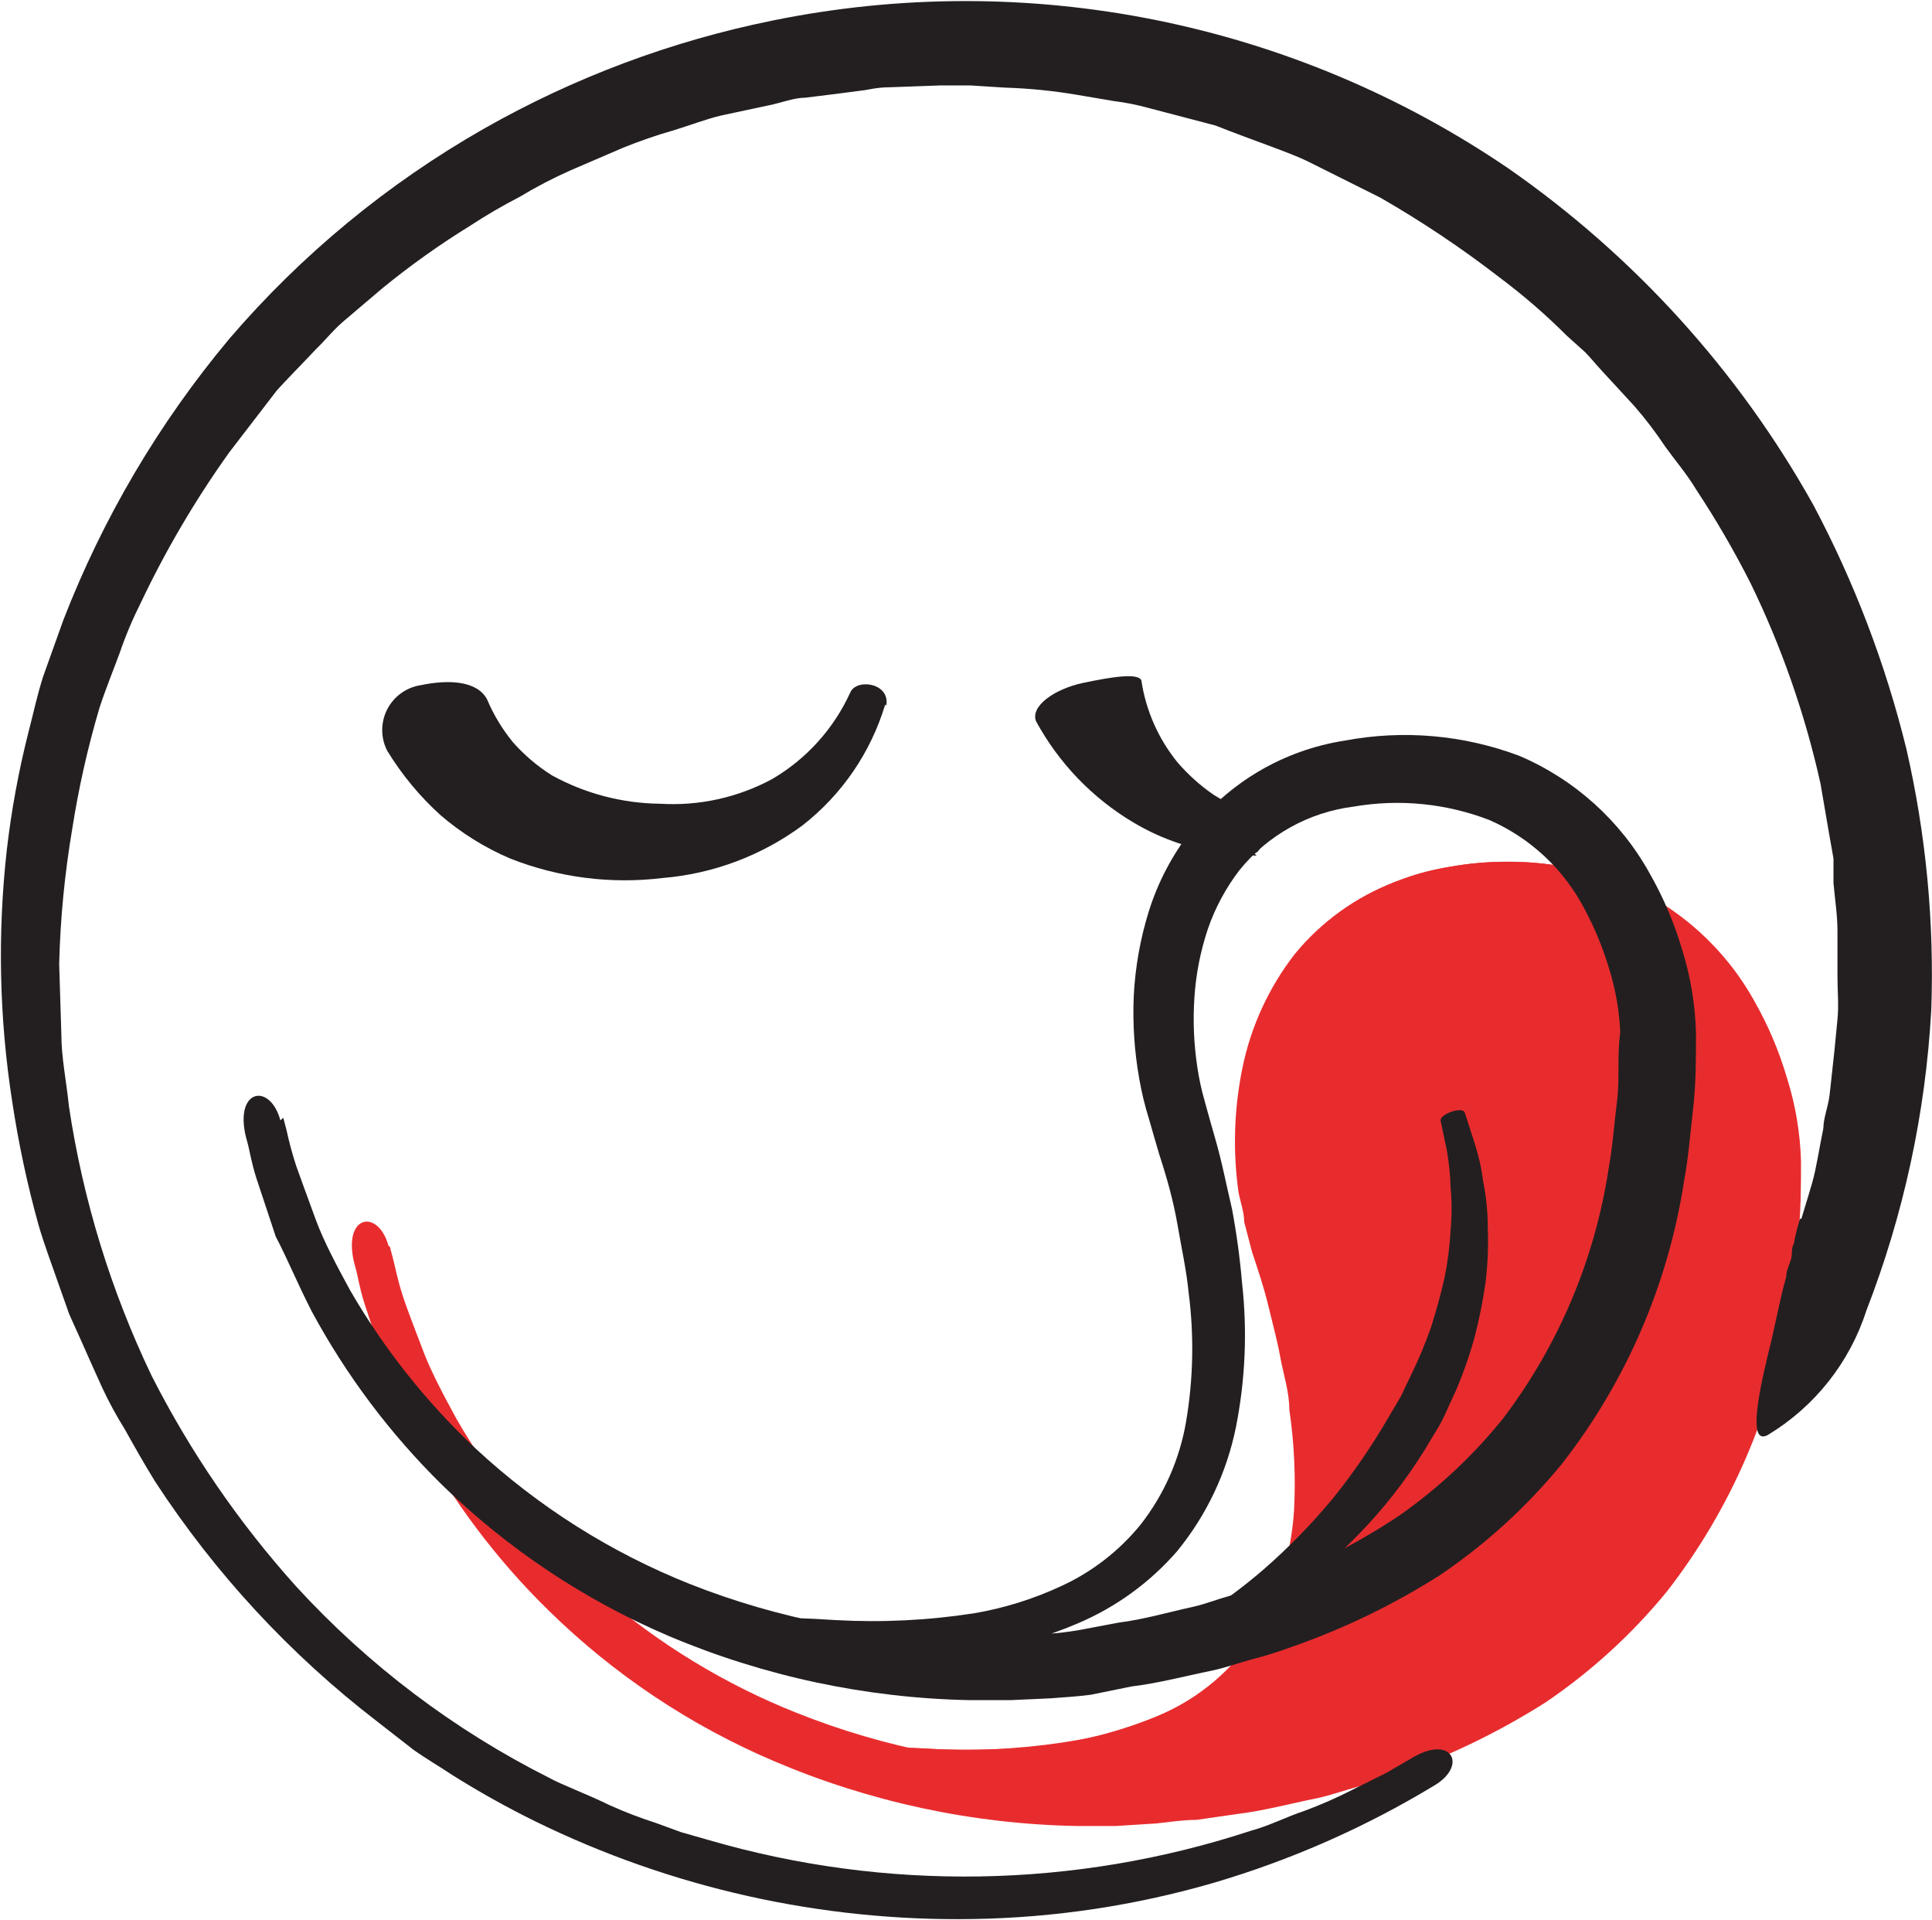
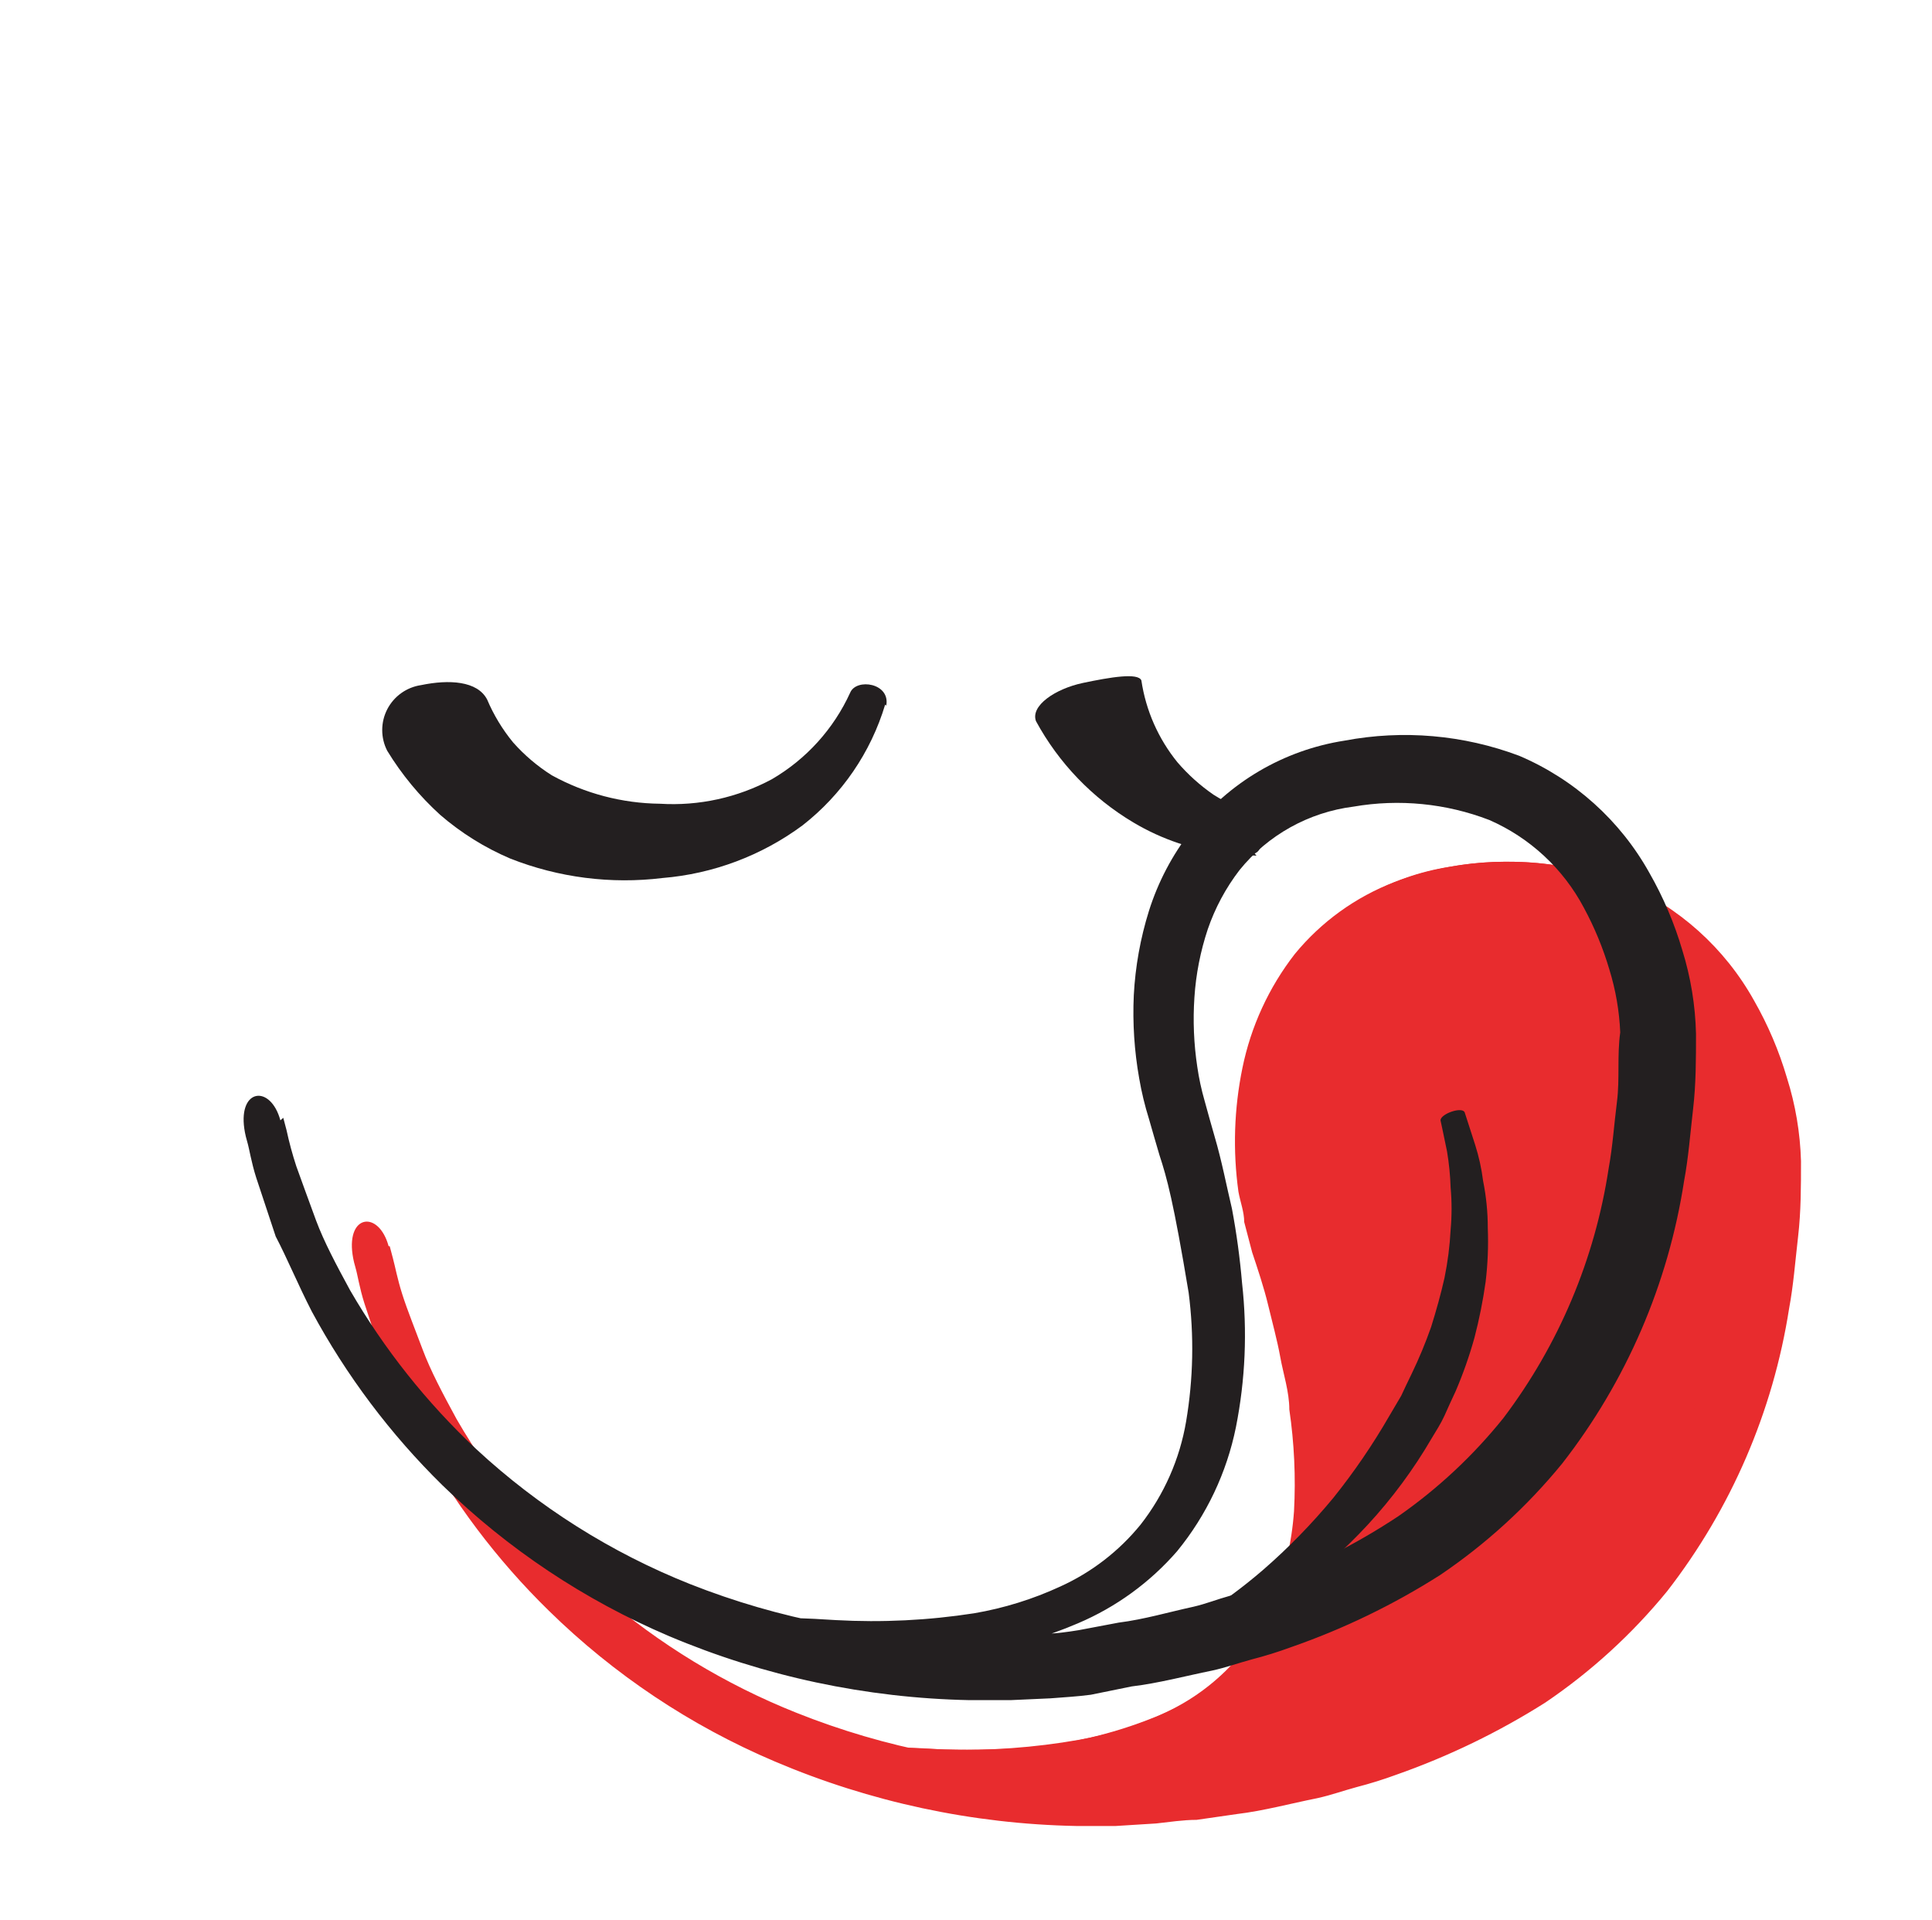
<svg xmlns="http://www.w3.org/2000/svg" width="153" height="152" viewBox="0 0 153 152" fill="none">
  <g clip-path="url(#clip0_4428_68998)">
    <path d="M30.862 98.669L31.119 99.639C31.291 100.267 31.462 101.238 31.862 102.494C32.263 103.751 32.834 105.15 33.463 106.834C34.091 108.518 35.063 110.346 36.149 112.344C42.25 122.902 51.733 131.099 63.068 135.612C70.131 138.433 77.666 139.886 85.272 139.895H88.13L90.988 139.609C91.959 139.609 92.96 139.467 93.845 139.324L96.703 138.81C98.732 138.553 100.647 137.982 102.618 137.554C103.619 137.325 104.533 136.954 105.476 136.669C106.419 136.383 107.419 136.126 108.334 135.727C112.027 134.363 115.547 132.571 118.822 130.388C121.966 128.218 124.777 125.602 127.166 122.622C131.721 116.851 134.748 110.027 135.968 102.78C136.282 101.067 136.396 99.297 136.625 97.498C136.853 95.7 136.625 93.872 136.853 92.017C136.806 90.331 136.527 88.659 136.025 87.049C135.522 85.346 134.842 83.7 133.996 82.138C132.349 79.046 129.713 76.593 126.509 75.172C123.082 73.882 119.373 73.527 115.764 74.144C112.217 74.59 108.981 76.391 106.734 79.169C105.635 80.576 104.785 82.159 104.219 83.851C103.637 85.597 103.282 87.411 103.161 89.247C103.008 91.086 103.085 92.937 103.39 94.757C103.52 95.654 103.711 96.541 103.962 97.412C104.219 98.383 104.476 99.354 104.762 100.267C105.333 102.209 105.676 104.179 106.133 105.977C106.591 107.776 106.819 109.889 106.934 111.83C107.356 115.639 107.193 119.491 106.448 123.25C105.709 126.856 104.1 130.228 101.761 133.071C99.626 135.552 96.947 137.506 93.931 138.781C91.419 139.86 88.777 140.608 86.073 141.008C82.291 141.581 78.46 141.754 74.642 141.522C71.984 141.522 70.555 141.208 70.555 141.208C67.441 140.923 67.698 138.068 70.784 138.353C70.784 138.353 72.213 138.353 74.756 138.524C78.336 138.632 81.917 138.374 85.444 137.754C87.836 137.342 90.162 136.613 92.359 135.584C94.836 134.463 97.018 132.782 98.732 130.673C100.58 128.285 101.816 125.482 102.333 122.508C102.907 119.139 102.965 115.702 102.504 112.316C102.361 110.545 101.961 108.747 101.647 106.92C101.333 105.092 100.79 103.237 100.218 101.409C99.932 100.467 99.675 99.525 99.389 98.555C99.062 97.507 98.804 96.439 98.618 95.357C98.231 93.181 98.087 90.969 98.189 88.762C98.315 86.487 98.708 84.235 99.361 82.053C100.088 79.801 101.189 77.687 102.618 75.8C105.608 71.942 109.965 69.376 114.792 68.634C119.427 67.801 124.201 68.256 128.595 69.947C132.97 71.809 136.599 75.074 138.911 79.226C140.013 81.155 140.885 83.205 141.511 85.336C142.187 87.472 142.562 89.692 142.626 91.931C142.626 93.958 142.626 95.928 142.397 97.898C142.169 99.868 142.026 101.781 141.683 103.608C140.411 111.765 137.087 119.467 132.024 125.991C129.25 129.385 125.996 132.357 122.365 134.813C118.66 137.156 114.7 139.071 110.563 140.523C109.541 140.898 108.502 141.222 107.448 141.494C106.391 141.779 105.362 142.15 104.305 142.379C102.161 142.807 100.075 143.378 97.932 143.635L94.76 144.092C93.703 144.092 92.617 144.263 91.559 144.377L88.359 144.577H85.215C77.007 144.417 68.906 142.682 61.354 139.467C54.696 136.642 48.627 132.594 43.465 127.533C39.343 123.503 35.855 118.873 33.12 113.8C32.005 111.63 31.177 109.603 30.405 107.862L28.862 103.208C28.462 101.952 28.319 100.924 28.148 100.353C27.976 99.782 27.919 99.325 27.919 99.325C27.462 96.128 30.005 95.842 30.776 98.669" fill="#E82C2E" />
    <path d="M68.412 139.895C76.985 140.437 116.478 145.89 101.761 98.44C98.503 87.905 101.59 71.118 119.536 71.118C137.482 71.118 139.797 89.276 139.797 91.702C139.797 122.422 122.651 138.267 94.074 141.893" fill="#E82C2E" />
    <path d="M95.503 139.895L98.361 139.41C99.247 139.41 100.333 138.953 101.59 138.667C102.848 138.382 104.276 138.011 105.819 137.468L108.249 136.697L110.82 135.641C112.718 134.852 114.569 133.956 116.364 132.957C120.446 130.601 124.099 127.569 127.166 123.993C133.978 115.327 137.519 104.542 137.168 93.53C137.168 92.844 137.168 92.017 137.168 91.446C137.127 90.831 137.041 90.22 136.911 89.618C136.673 88.314 136.319 87.034 135.854 85.793C135.024 83.368 133.744 81.121 132.082 79.169C130.523 77.394 128.564 76.014 126.366 75.144C124.202 74.331 121.906 73.925 119.593 73.945C117.266 73.929 114.953 74.325 112.764 75.115C110.543 75.914 108.572 77.283 107.048 79.084C103.993 83.281 102.72 88.514 103.505 93.644L103.819 95.614L104.276 97.555L105.477 101.981C105.791 103.465 106.134 104.836 106.42 106.463C106.705 108.09 106.963 109.461 107.077 110.974C107.362 113.984 107.362 117.014 107.077 120.024C106.767 122.984 105.986 125.876 104.762 128.589C103.563 131.218 101.808 133.555 99.618 135.441C97.65 137.145 95.396 138.489 92.96 139.41C89.041 140.86 84.907 141.651 80.729 141.751C78.042 141.857 75.351 141.8 72.671 141.579L69.813 141.322C69.411 141.292 69.038 141.104 68.775 140.798C68.513 140.493 68.382 140.096 68.412 139.695C68.443 139.294 68.632 138.921 68.937 138.659C69.242 138.396 69.64 138.266 70.041 138.296L72.899 138.439C75.46 138.574 78.026 138.574 80.586 138.439C84.346 138.191 88.041 137.343 91.531 135.926C95.683 134.235 99.007 130.986 100.79 126.876C101.732 124.573 102.301 122.135 102.476 119.653C102.621 116.964 102.496 114.267 102.105 111.602C102.105 110.203 101.619 108.747 101.39 107.462C101.161 106.177 100.733 104.607 100.418 103.294C100.104 101.981 99.59 100.439 99.161 99.154L98.532 96.756C98.532 95.957 98.218 95.157 98.075 94.358C97.622 91.099 97.729 87.788 98.389 84.565C99.059 81.28 100.477 78.193 102.533 75.543C104.63 72.985 107.358 71.017 110.449 69.833C113.308 68.761 116.339 68.219 119.393 68.234C122.454 68.209 125.49 68.771 128.338 69.89C131.39 71.129 134.097 73.088 136.225 75.6C138.331 78.128 139.932 81.035 140.94 84.165C141.467 85.701 141.869 87.276 142.141 88.876C142.141 89.733 142.369 90.475 142.426 91.474C142.483 92.473 142.426 93.073 142.426 93.872C142.426 95.414 142.426 96.927 142.141 98.469L141.54 102.78L140.597 107.291C140.226 108.804 139.712 110.146 139.254 111.716C137.362 117.329 134.359 122.504 130.424 126.933C126.906 130.777 122.749 133.984 118.136 136.412C116.177 137.408 114.164 138.294 112.106 139.067C111.135 139.41 110.22 139.781 109.249 140.066L106.648 140.808C105.176 141.259 103.677 141.621 102.162 141.893C100.847 142.15 99.704 142.436 98.79 142.521L95.932 142.921C93.646 142.921 93.417 140.437 95.475 139.923" fill="#E82C2E" />
-     <path d="M142.655 96.499C142.855 95.814 143.169 94.843 143.512 93.644C143.855 92.445 144.055 90.989 144.398 89.333C144.398 88.534 144.77 87.648 144.884 86.735C144.998 85.821 145.084 84.822 145.198 83.88C145.313 82.938 145.398 81.796 145.513 80.711C145.627 79.626 145.513 78.455 145.513 77.285C145.513 76.114 145.513 74.915 145.513 73.688C145.513 72.46 145.313 71.204 145.198 69.919C145.198 69.291 145.198 68.634 145.198 67.978L144.855 66.036L144.169 62.039C142.949 56.55 141.089 51.222 138.626 46.165C137.332 43.61 135.891 41.132 134.31 38.742C133.596 37.543 132.682 36.487 131.881 35.373C131.134 34.245 130.313 33.168 129.424 32.147L126.795 29.292C126.366 28.835 125.966 28.322 125.509 27.865L124.109 26.609C122.432 24.93 120.637 23.375 118.736 21.955C115.74 19.64 112.589 17.532 109.306 15.646L103.59 12.79C102.219 12.105 99.504 11.22 96.246 9.935L91.017 8.565C90.08 8.304 89.124 8.113 88.159 7.994L85.301 7.509C83.412 7.188 81.502 6.997 79.586 6.938L76.871 6.766H74.414L70.47 6.909C69.413 6.909 68.641 7.138 68.269 7.166L66.069 7.452L63.754 7.737C62.868 7.737 61.897 8.137 60.897 8.337L57.153 9.136C55.924 9.422 54.696 9.907 53.381 10.307C52.005 10.7 50.65 11.167 49.323 11.706L45.208 13.476C43.812 14.094 42.457 14.8 41.15 15.588C39.807 16.282 38.5 17.044 37.235 17.872C34.803 19.371 32.473 21.031 30.262 22.84L27.405 25.267C26.49 26.009 25.805 26.894 25.09 27.579C23.718 29.035 22.604 30.149 21.918 30.92L18.146 35.83C15.477 39.567 13.143 43.532 11.173 47.678C10.521 48.971 9.957 50.306 9.487 51.675C8.973 53.075 8.373 54.531 7.887 56.015C6.949 59.18 6.223 62.404 5.715 65.665C5.12 69.186 4.776 72.745 4.686 76.314L4.858 81.881C4.858 83.737 5.258 85.593 5.458 87.591C6.567 94.986 8.772 102.173 12.002 108.918C15.072 114.964 18.924 120.579 23.461 125.62C29.158 131.832 35.935 136.959 43.465 140.751C44.494 141.322 46.323 141.979 48.323 142.95C49.487 143.474 50.679 143.932 51.895 144.32L53.924 145.062L56.124 145.691C70.158 149.775 85.1 149.526 98.99 144.977C100.561 144.549 101.847 143.863 103.305 143.378C104.554 142.916 105.775 142.383 106.962 141.779L109.82 140.352L111.935 139.124C115.021 137.354 116.193 139.809 113.621 141.351C108.132 144.679 102.234 147.28 96.075 149.088C89.904 150.876 83.523 151.836 77.1 151.943C65.054 152.15 53.133 149.488 42.322 144.177C40.099 143.081 37.934 141.871 35.835 140.552C34.806 139.866 33.72 139.238 32.72 138.525L29.862 136.298C22.976 131.003 17.034 124.584 12.288 117.312C11.373 115.827 10.602 114.457 9.887 113.172C9.22 112.106 8.619 111 8.087 109.86C7.201 107.919 6.658 106.663 6.515 106.349L5.486 104.065L4.658 101.724C4.115 100.153 3.515 98.583 3.057 97.013C2.165 93.803 1.469 90.543 0.971 87.249C-0.062 80.636 -0.206 73.915 0.543 67.264C0.903 64.166 1.466 61.095 2.229 58.071C2.629 56.558 2.943 55.016 3.429 53.531L5.001 49.135C8.141 41.023 12.591 33.481 18.174 26.808C23.884 20.154 30.699 14.533 38.321 10.192C45.438 6.143 53.155 3.252 61.182 1.627C71.185 -0.414 81.495 -0.429 91.504 1.581C101.512 3.592 111.015 7.588 119.451 13.333C129.419 20.266 137.677 29.375 143.598 39.97C146.845 46.084 149.321 52.576 150.971 59.298C152.525 66.064 153.188 73.003 152.943 79.94C152.496 88.108 150.76 96.153 147.799 103.779C146.476 107.881 143.716 111.368 140.026 113.6C138.54 114.457 139.083 111.059 140.026 107.177C140.54 105.207 140.912 102.98 141.455 101.096C141.455 100.639 141.683 100.182 141.826 99.725C141.969 99.268 141.826 98.869 142.055 98.469C142.183 97.805 142.345 97.147 142.541 96.499" fill="#231F20" />
-     <path d="M22.433 88.505L22.69 89.476C22.898 90.44 23.155 91.393 23.462 92.331C23.89 93.501 24.405 94.957 25.033 96.642C25.662 98.326 26.634 100.153 27.72 102.152C30.42 106.814 33.79 111.056 37.721 114.742C42.654 119.313 48.389 122.933 54.639 125.42C61.707 128.216 69.241 129.65 76.843 129.645H79.701L82.558 129.36C83.559 129.36 84.53 129.217 85.416 129.074L88.588 128.475C90.617 128.218 92.532 127.647 94.504 127.219C95.504 126.99 96.418 126.619 97.361 126.362C98.304 126.105 99.304 125.82 100.219 125.392C103.918 124.022 107.447 122.231 110.735 120.053C113.863 117.873 116.664 115.258 119.051 112.287C123.439 106.49 126.307 99.689 127.395 92.502C127.71 90.789 127.824 89.019 128.053 87.22C128.281 85.422 128.053 83.594 128.31 81.739C128.238 80.053 127.95 78.383 127.452 76.771C126.95 75.068 126.27 73.422 125.424 71.86C123.785 68.769 121.145 66.323 117.936 64.923C114.516 63.608 110.803 63.242 107.192 63.866C103.645 64.312 100.408 66.113 98.161 68.891C97.075 70.305 96.225 71.887 95.647 73.573C95.065 75.32 94.709 77.133 94.589 78.969C94.464 80.809 94.541 82.656 94.818 84.48C94.948 85.376 95.139 86.263 95.389 87.135C95.647 88.105 95.932 89.076 96.189 89.99C96.761 91.931 97.132 93.901 97.561 95.7C97.926 97.645 98.193 99.608 98.361 101.581C98.787 105.39 98.623 109.242 97.876 113.001C97.146 116.605 95.547 119.976 93.218 122.822C91.067 125.298 88.379 127.25 85.359 128.532C82.847 129.613 80.206 130.361 77.5 130.759C73.719 131.332 69.887 131.504 66.07 131.273C63.412 131.273 62.012 130.959 62.012 130.959C58.897 130.673 59.154 127.818 62.24 128.104C62.24 128.104 63.641 128.104 66.184 128.275C69.851 128.479 73.529 128.297 77.157 127.733C79.507 127.33 81.794 126.62 83.959 125.62C86.436 124.499 88.617 122.818 90.331 120.709C92.191 118.328 93.428 115.522 93.932 112.544C94.502 109.175 94.57 105.74 94.132 102.352C93.96 100.582 93.56 98.783 93.246 96.956C92.932 95.129 92.417 93.273 91.817 91.446C91.531 90.504 91.274 89.561 90.989 88.591C90.661 87.543 90.403 86.475 90.217 85.393C89.83 83.217 89.686 81.005 89.788 78.798C89.907 76.53 90.311 74.285 90.989 72.117C91.71 69.834 92.833 67.698 94.303 65.808C97.298 61.956 101.653 59.392 106.477 58.642C111.11 57.767 115.895 58.182 120.308 59.841C124.683 61.703 128.313 64.968 130.624 69.12C131.726 71.048 132.599 73.099 133.225 75.229C133.893 77.376 134.259 79.605 134.311 81.853C134.311 83.851 134.311 85.821 134.082 87.791C133.854 89.761 133.711 91.674 133.368 93.501C132.114 101.664 128.789 109.37 123.709 115.884C120.935 119.278 117.681 122.25 114.05 124.706C110.351 127.06 106.39 128.976 102.248 130.416C101.226 130.792 100.187 131.116 99.133 131.387C98.076 131.673 97.047 132.044 95.99 132.272C93.875 132.7 91.76 133.271 89.617 133.528L86.388 134.185C85.33 134.328 84.244 134.385 83.187 134.47L80.015 134.613H76.786C68.59 134.451 60.501 132.726 52.953 129.531C46.294 126.693 40.219 122.647 35.035 117.597C30.917 113.553 27.43 108.914 24.69 103.836C23.576 101.667 22.747 99.639 21.833 97.898L20.29 93.244C19.89 91.988 19.747 90.96 19.575 90.389C19.404 89.818 19.347 89.362 19.347 89.362C18.889 86.164 21.433 85.878 22.204 88.705" fill="#231F20" />
+     <path d="M22.433 88.505L22.69 89.476C22.898 90.44 23.155 91.393 23.462 92.331C23.89 93.501 24.405 94.957 25.033 96.642C25.662 98.326 26.634 100.153 27.72 102.152C30.42 106.814 33.79 111.056 37.721 114.742C42.654 119.313 48.389 122.933 54.639 125.42C61.707 128.216 69.241 129.65 76.843 129.645H79.701L82.558 129.36C83.559 129.36 84.53 129.217 85.416 129.074L88.588 128.475C90.617 128.218 92.532 127.647 94.504 127.219C95.504 126.99 96.418 126.619 97.361 126.362C98.304 126.105 99.304 125.82 100.219 125.392C103.918 124.022 107.447 122.231 110.735 120.053C113.863 117.873 116.664 115.258 119.051 112.287C123.439 106.49 126.307 99.689 127.395 92.502C127.71 90.789 127.824 89.019 128.053 87.22C128.281 85.422 128.053 83.594 128.31 81.739C128.238 80.053 127.95 78.383 127.452 76.771C126.95 75.068 126.27 73.422 125.424 71.86C123.785 68.769 121.145 66.323 117.936 64.923C114.516 63.608 110.803 63.242 107.192 63.866C103.645 64.312 100.408 66.113 98.161 68.891C97.075 70.305 96.225 71.887 95.647 73.573C95.065 75.32 94.709 77.133 94.589 78.969C94.464 80.809 94.541 82.656 94.818 84.48C94.948 85.376 95.139 86.263 95.389 87.135C95.647 88.105 95.932 89.076 96.189 89.99C96.761 91.931 97.132 93.901 97.561 95.7C97.926 97.645 98.193 99.608 98.361 101.581C98.787 105.39 98.623 109.242 97.876 113.001C97.146 116.605 95.547 119.976 93.218 122.822C91.067 125.298 88.379 127.25 85.359 128.532C82.847 129.613 80.206 130.361 77.5 130.759C73.719 131.332 69.887 131.504 66.07 131.273C63.412 131.273 62.012 130.959 62.012 130.959C58.897 130.673 59.154 127.818 62.24 128.104C62.24 128.104 63.641 128.104 66.184 128.275C69.851 128.479 73.529 128.297 77.157 127.733C79.507 127.33 81.794 126.62 83.959 125.62C86.436 124.499 88.617 122.818 90.331 120.709C92.191 118.328 93.428 115.522 93.932 112.544C94.502 109.175 94.57 105.74 94.132 102.352C92.932 95.129 92.417 93.273 91.817 91.446C91.531 90.504 91.274 89.561 90.989 88.591C90.661 87.543 90.403 86.475 90.217 85.393C89.83 83.217 89.686 81.005 89.788 78.798C89.907 76.53 90.311 74.285 90.989 72.117C91.71 69.834 92.833 67.698 94.303 65.808C97.298 61.956 101.653 59.392 106.477 58.642C111.11 57.767 115.895 58.182 120.308 59.841C124.683 61.703 128.313 64.968 130.624 69.12C131.726 71.048 132.599 73.099 133.225 75.229C133.893 77.376 134.259 79.605 134.311 81.853C134.311 83.851 134.311 85.821 134.082 87.791C133.854 89.761 133.711 91.674 133.368 93.501C132.114 101.664 128.789 109.37 123.709 115.884C120.935 119.278 117.681 122.25 114.05 124.706C110.351 127.06 106.39 128.976 102.248 130.416C101.226 130.792 100.187 131.116 99.133 131.387C98.076 131.673 97.047 132.044 95.99 132.272C93.875 132.7 91.76 133.271 89.617 133.528L86.388 134.185C85.33 134.328 84.244 134.385 83.187 134.47L80.015 134.613H76.786C68.59 134.451 60.501 132.726 52.953 129.531C46.294 126.693 40.219 122.647 35.035 117.597C30.917 113.553 27.43 108.914 24.69 103.836C23.576 101.667 22.747 99.639 21.833 97.898L20.29 93.244C19.89 91.988 19.747 90.96 19.575 90.389C19.404 89.818 19.347 89.362 19.347 89.362C18.889 86.164 21.433 85.878 22.204 88.705" fill="#231F20" />
    <path d="M92.731 129.303C92.731 129.303 93.589 128.874 94.903 128.075C96.702 126.951 98.412 125.691 100.019 124.306C102.03 122.559 103.893 120.649 105.591 118.596C107.231 116.552 108.711 114.386 110.02 112.116L110.963 110.517C111.221 109.946 111.506 109.375 111.792 108.775C112.375 107.568 112.89 106.329 113.335 105.064C113.735 103.779 114.107 102.466 114.393 101.181C114.649 99.929 114.811 98.66 114.878 97.384C114.979 96.263 114.979 95.136 114.878 94.015C114.847 93.058 114.752 92.104 114.593 91.16C114.278 89.618 114.078 88.705 114.078 88.705C114.078 88.191 115.793 87.591 115.993 88.077L116.822 90.646C117.118 91.577 117.328 92.532 117.45 93.501C117.698 94.732 117.823 95.985 117.822 97.241C117.877 98.661 117.82 100.084 117.65 101.495C117.441 102.986 117.145 104.463 116.765 105.92C116.364 107.36 115.868 108.772 115.279 110.146C114.964 110.802 114.678 111.459 114.393 112.087C114.107 112.715 113.735 113.286 113.392 113.857C111.954 116.33 110.248 118.637 108.306 120.738C106.346 122.848 104.182 124.761 101.847 126.448C100.042 127.757 98.131 128.913 96.132 129.902C94.618 130.616 93.674 130.987 93.674 130.987C93.103 130.987 92.474 129.474 92.846 129.131" fill="#231F20" />
    <path d="M70.099 55.787C68.961 59.575 66.674 62.917 63.555 65.351C60.319 67.744 56.479 69.188 52.467 69.519C48.381 70.018 44.236 69.488 40.407 67.978C38.392 67.119 36.522 65.954 34.864 64.523C33.228 63.038 31.813 61.327 30.663 59.441C30.402 58.932 30.267 58.368 30.269 57.797C30.27 57.225 30.407 56.662 30.67 56.154C30.933 55.646 31.313 55.208 31.779 54.876C32.244 54.544 32.783 54.328 33.349 54.245C35.549 53.788 37.807 53.903 38.578 55.387C39.097 56.612 39.79 57.757 40.636 58.785C41.528 59.79 42.557 60.665 43.694 61.383C46.321 62.83 49.267 63.605 52.267 63.638C55.343 63.828 58.411 63.155 61.126 61.697C63.852 60.108 66.019 57.714 67.327 54.845C67.812 53.674 70.527 54.074 70.184 55.872" fill="#231F20" />
    <path d="M99.504 67.749L97.16 67.606C94.544 67.317 92.02 66.47 89.759 65.123C86.511 63.192 83.845 60.42 82.043 57.1C81.586 55.872 83.587 54.531 85.758 54.074C87.93 53.617 90.13 53.246 90.388 53.874C90.742 56.251 91.729 58.489 93.245 60.355C94.083 61.331 95.044 62.194 96.103 62.924C96.674 63.282 97.266 63.606 97.875 63.895L99.818 64.694C100.39 64.923 100.075 67.549 99.332 67.549" fill="#231F20" />
  </g>
  <defs>
    <clipPath id="clip0_4428_68998">
      <rect width="153" height="152" fill="white" />
    </clipPath>
  </defs>
</svg>